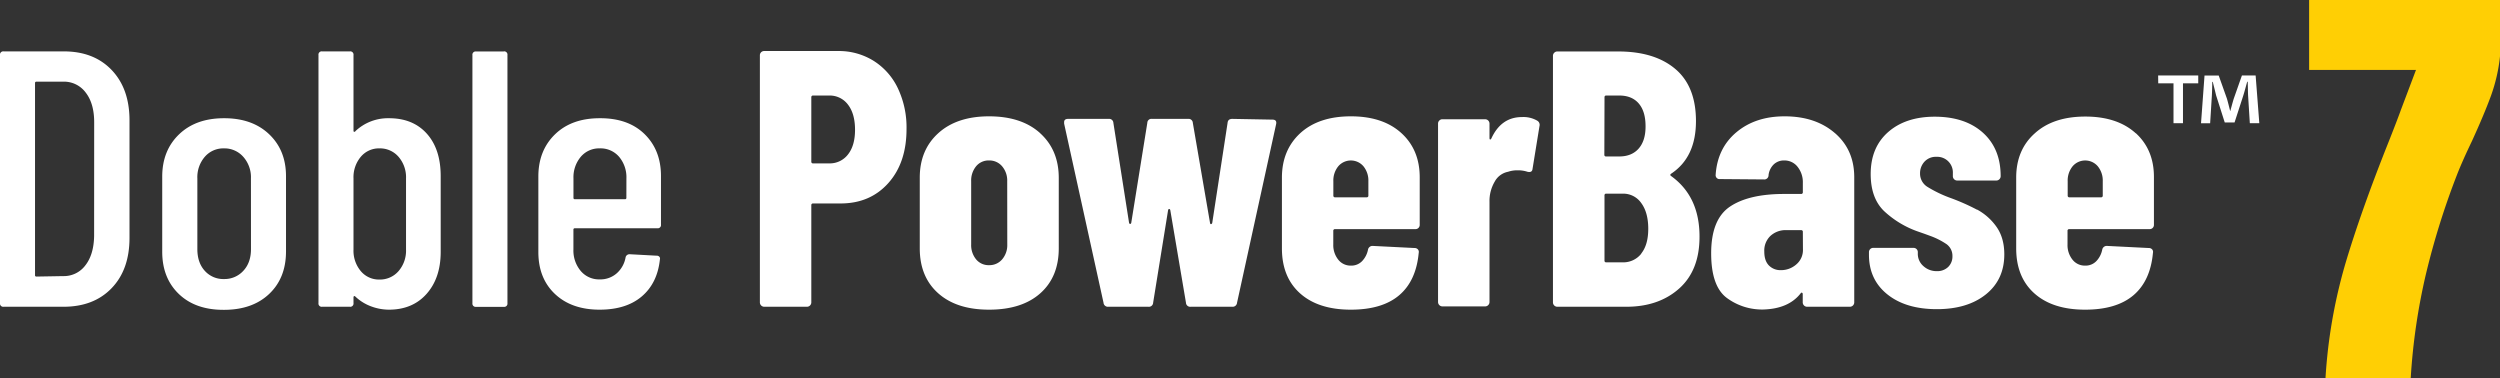
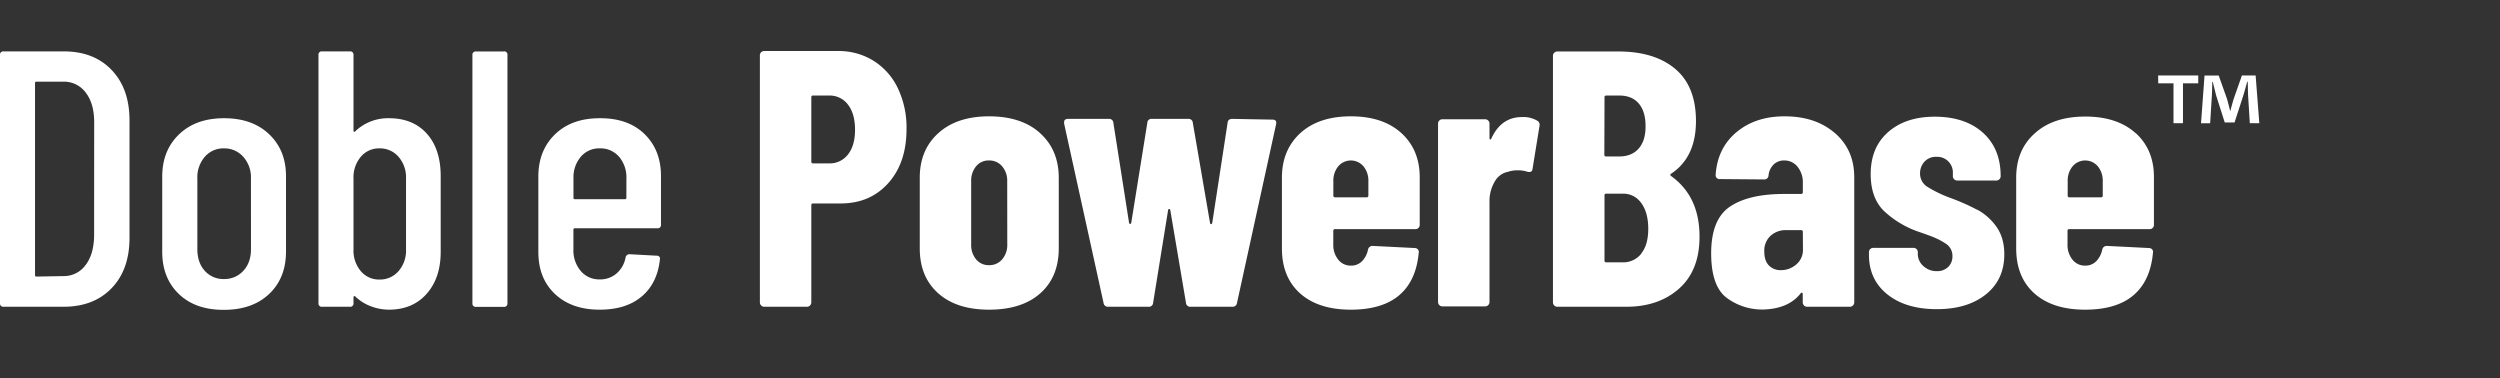
<svg xmlns="http://www.w3.org/2000/svg" viewBox="0 0 1184.16 179.15">
  <rect x="0" y="0" width="1184.16" height="179.15" fill="#333333" stroke="none" />
  <defs>
    <style>.cls-1{fill:#fff;}.cls-2{fill:#ffcf04;}</style>
  </defs>
  <g id="Layer_2" data-name="Layer 2">
    <g id="Artboard_Main" data-name="Artboard Main">
      <g id="Doble_PowerBase_Logo" data-name="Doble PowerBase Logo">
        <path class="cls-1" d="M1068.41,35.74h-6.49L1058,46.88c-.5,1.66-1,3.57-1.58,5.65h-.09c-.58-2.33-1-4-1.49-5.74l-3.91-11h-6.73l-1.66,22.61h4.32l.83-13.3c.09-2.08.17-4.24.17-6.32h.25c.5,2,1.16,4.66,1.58,6.4L1053.78,58h4.65l4.07-12.55c.67-2.07,1.33-4.73,1.92-6.73h.25c.08,2.41.08,4.57.16,6.32l.83,13.3h4.49Zm-46.13,3.74h7.23V58.35H1034V39.48h7.23V35.74h-19ZM30.07,24.34H1.73A1.53,1.53,0,0,0,0,26.07v117.5a1.53,1.53,0,0,0,1.73,1.73H30.07q14.34,0,22.81-8.81t8.46-23.85V57q0-15-8.46-23.85T30.07,24.34Zm14.51,87.44q-.16,8.81-4.15,13.91a12.69,12.69,0,0,1-10.54,5.09L17.28,131a.61.61,0,0,1-.69-.69V39.38a.62.62,0,0,1,.69-.7H29.89a12.8,12.8,0,0,1,10.72,5.19q4,5.18,4,14ZM106.1,56q-13.32,0-21.26,7.61t-8,19.87v35.77q0,12.44,7.87,20t21.34,7.51q13.47,0,21.42-7.51t8-20V83.44q0-12.27-8-19.87T106.1,56Zm12.78,62q0,6.39-3.63,10.28a12,12,0,0,1-9.15,3.89A11.74,11.74,0,0,1,97,128.28Q93.48,124.4,93.48,118V84.48A14.76,14.76,0,0,1,97,74.28a11.61,11.61,0,0,1,9.08-4,11.86,11.86,0,0,1,9.15,4,14.54,14.54,0,0,1,3.63,10.2ZM184.2,56a22.42,22.42,0,0,0-15.73,6c-.23.35-.46.49-.69.43a.4.4,0,0,1-.34-.43V26.07a1.53,1.53,0,0,0-1.73-1.73H152.58a1.53,1.53,0,0,0-1.73,1.73v117.5a1.53,1.53,0,0,0,1.73,1.73h13.13a1.53,1.53,0,0,0,1.73-1.73v-2.76a.56.56,0,0,1,.26-.52c.17-.12.37-.06.6.17a21.77,21.77,0,0,0,7.52,4.67,24.3,24.3,0,0,0,8.38,1.55q11.24,0,17.88-7.51t6.66-19.79V83.44q0-12.8-6.57-20.13T184.2,56Zm8.12,62.21a14.76,14.76,0,0,1-3.54,10.2,11.6,11.6,0,0,1-9.07,4,11.17,11.17,0,0,1-8.82-4,15,15,0,0,1-3.45-10.2V84.48a15,15,0,0,1,3.45-10.2,11.17,11.17,0,0,1,8.82-4,11.6,11.6,0,0,1,9.07,4,14.76,14.76,0,0,1,3.54,10.2Zm46.31-93.83H225.5a1.53,1.53,0,0,0-1.73,1.73v117.5a1.53,1.53,0,0,0,1.73,1.73h13.13a1.53,1.53,0,0,0,1.73-1.73V26.07A1.53,1.53,0,0,0,238.63,24.34ZM284.07,56q-13.31,0-21.16,7.61T255,83.44v35.94q0,12.44,7.87,19.87t21.16,7.43q12.62,0,20-6.31t8.55-17.53a1.3,1.3,0,0,0-.25-1.21,1.6,1.6,0,0,0-1.3-.52l-12.79-.69a1.9,1.9,0,0,0-1.9,1.38,13.06,13.06,0,0,1-4.15,7.6,11.72,11.72,0,0,1-8.12,2.94,11.33,11.33,0,0,1-9-4,15,15,0,0,1-3.46-10.2v-9.33a.61.61,0,0,1,.69-.69h39.06a1.52,1.52,0,0,0,1.72-1.73v-23q0-12.27-7.77-19.87T284.07,56Zm12.62,37.67a.61.61,0,0,1-.69.69H272.32a.61.61,0,0,1-.69-.69V84.48a15,15,0,0,1,3.46-10.2,11.33,11.33,0,0,1,9-4,11.52,11.52,0,0,1,9.16,4,15,15,0,0,1,3.46,10.2ZM413.84,28.84a31.09,31.09,0,0,0-16.93-4.67H362a2,2,0,0,0-2.07,2.07v117A2.07,2.07,0,0,0,362,145.3h20.22a2.07,2.07,0,0,0,2.07-2.07v-46a.77.77,0,0,1,.87-.86h13q14,0,22.63-9.68T429.39,61a43.22,43.22,0,0,0-4.06-19.1A31,31,0,0,0,413.84,28.84ZM401.66,73.16a10.82,10.82,0,0,1-8.9,4.23h-7.6a.77.77,0,0,1-.87-.86V46.11a.77.77,0,0,1,.87-.86h7.6a10.74,10.74,0,0,1,8.9,4.32Q405,53.89,405,61.49,405,68.93,401.66,73.16Zm91-10.11q-8.81-7.95-24.19-7.95-15.19,0-24,7.95t-8.81,21.08v33.52q0,13.48,8.73,21.26t24.1,7.77q15.56,0,24.28-7.77t8.73-21.26V84.13Q501.45,71,492.63,63.05Zm-15.55,52.7a10.36,10.36,0,0,1-2.42,7.09,7.88,7.88,0,0,1-6.22,2.76,7.63,7.63,0,0,1-6.13-2.76,10.61,10.61,0,0,1-2.33-7.09V85.86a10.61,10.61,0,0,1,2.33-7.09A7.63,7.63,0,0,1,468.44,76a7.88,7.88,0,0,1,6.22,2.76,10.36,10.36,0,0,1,2.42,7.09ZM602.71,56.66l-19-.35c-1.39,0-2.14.63-2.25,1.9l-7.26,47.35a.82.82,0,0,1-.51.6c-.24.06-.41-.09-.52-.43L565,58.21a2,2,0,0,0-2.25-1.9H545.68a1.94,1.94,0,0,0-2.24,1.9l-7.61,47.35c-.11.34-.29.51-.52.51s-.4-.17-.51-.51l-7.43-47.35a2,2,0,0,0-2.25-1.9H505.94c-1.27,0-1.9.52-1.9,1.55v.7L522.7,143.4a2.07,2.07,0,0,0,2.25,1.9h19a2,2,0,0,0,2.25-1.9l7.09-43.89c.11-.35.28-.52.51-.52s.41.17.52.52l7.43,43.89a2,2,0,0,0,2.25,1.9h19.7a2.07,2.07,0,0,0,2.24-1.9l18.49-84.5C604.78,57.41,604.2,56.66,602.71,56.66Zm61.08,6.39q-8.73-7.95-23.93-7.95t-23.94,7.95q-8.71,8-8.72,21.08v33.52q0,13.65,8.64,21.34t24,7.69q14.85,0,22.89-6.82T672,119.73a1.79,1.79,0,0,0-.44-1.65,2,2,0,0,0-1.46-.6l-19.88-1a2.16,2.16,0,0,0-2.24,1.73,10.84,10.84,0,0,1-2.77,5.44,7.05,7.05,0,0,1-5.35,2.16,7.39,7.39,0,0,1-6-2.85,11,11,0,0,1-2.33-7.17v-6.39a.77.77,0,0,1,.87-.87h38a2,2,0,0,0,2.07-2.07V84.13Q672.51,71,663.79,63.05ZM648.15,92.6a.76.76,0,0,1-.86.86H632.43a.77.77,0,0,1-.87-.86V85.86a10.66,10.66,0,0,1,2.33-7.09,7.83,7.83,0,0,1,11.93,0,10.66,10.66,0,0,1,2.33,7.09Zm80-35.43a13,13,0,0,0-7.25-1.72q-9.85,0-14.52,10.19c-.23.35-.43.49-.6.43s-.26-.31-.26-.77V58.56a2.08,2.08,0,0,0-2.08-2.08H683.23a2,2,0,0,0-1.47.61,2,2,0,0,0-.61,1.47v84.49a2.08,2.08,0,0,0,2.08,2.08h20.21a2,2,0,0,0,1.47-.61,2,2,0,0,0,.61-1.47V95.53a18,18,0,0,1,2.42-9.41,9.19,9.19,0,0,1,6.39-4.76,13.41,13.41,0,0,1,4.49-.69,14.07,14.07,0,0,1,4.67.69c1.49.35,2.3-.11,2.42-1.38l3.28-20.21A2.28,2.28,0,0,0,728.15,57.17Zm63.24,26.1c-.34-.35-.28-.7.18-1q11.74-7.77,11.75-24.88,0-16.43-9.77-24.71t-27-8.3H737.66a2,2,0,0,0-1.47.61,2,2,0,0,0-.61,1.47V143.23a2.08,2.08,0,0,0,2.08,2.07h32.65q15.38,0,25.06-8.64T805,112Q805,92.95,791.39,83.27ZM760,46.11a.76.76,0,0,1,.86-.86H767q6,0,9.24,3.8t3.2,10.89q0,6.74-3.28,10.45T767,74.11h-6.22a.76.76,0,0,1-.86-.87Zm17.45,74a10.84,10.84,0,0,1-9,4.15h-7.6a.76.76,0,0,1-.86-.87V92.6a.76.76,0,0,1,.86-.87h7.77a10.37,10.37,0,0,1,8.82,4.5q3.27,4.48,3.28,12.09T777.4,120.07Zm91.75-57Q860,55.1,845.3,55.1q-13.81,0-22.8,7.52t-9.85,20.13a1.83,1.83,0,0,0,2.07,2.07l20.73.17a2,2,0,0,0,2.25-2.07,8.43,8.43,0,0,1,2.51-5.1A7,7,0,0,1,845.13,76a7.88,7.88,0,0,1,6.31,3,11.66,11.66,0,0,1,2.5,7.69V91a.77.77,0,0,1-.86.87h-8q-16.75,0-25.66,6t-8.9,22.12q0,15.56,7.35,21.08a28,28,0,0,0,17.36,5.53q11.93-.35,17.63-7.6c.23-.35.46-.46.69-.35a.7.7,0,0,1,.34.69v3.81A2.08,2.08,0,0,0,856,145.3h20.21a2.08,2.08,0,0,0,2.08-2.07V84Q878.31,71,869.15,63.05Zm-15.21,55a8.89,8.89,0,0,1-3.19,7.17,10.89,10.89,0,0,1-7.17,2.68,7.65,7.65,0,0,1-5.79-2.25q-2.16-2.23-2.16-6.57a9.59,9.59,0,0,1,2.85-7.34A10.55,10.55,0,0,1,846,109h7.08a.77.77,0,0,1,.86.87Zm82.51-18.75a101.26,101.26,0,0,0-12.7-5.62A58.93,58.93,0,0,1,913,88.54a7.36,7.36,0,0,1-3.54-6.48,8,8,0,0,1,2.07-5.45,7.28,7.28,0,0,1,5.71-2.33A7.41,7.41,0,0,1,925,82.06v1.38a2,2,0,0,0,.61,1.47,2,2,0,0,0,1.47.6h18.49a2,2,0,0,0,1.46-.6,2,2,0,0,0,.61-1.47q0-13-8.38-20.56T916.5,55.27q-13.83,0-22.12,7.26t-8.3,19.87q0,11.58,6.48,17.71a45.46,45.46,0,0,0,16,9.59c1,.35,2.91,1,5.61,2a35,35,0,0,1,7.35,3.63,6.79,6.79,0,0,1,3.28,6,6.89,6.89,0,0,1-2,5.1,7.37,7.37,0,0,1-5.44,2A9.16,9.16,0,0,1,911,126a7.65,7.65,0,0,1-2.6-6v-.52a2,2,0,0,0-2.07-2.07h-19a2,2,0,0,0-2.07,2.07v1.21q0,11.76,8.73,18.75t23.41,7q14.52,0,23.24-7t8.73-18.92q0-7.95-3.8-13.22A27,27,0,0,0,936.45,99.25Zm75.17-36.2q-8.73-7.95-23.93-7.95t-23.94,7.95Q955,71,955,84.13v33.52q0,13.65,8.64,21.34t24,7.69q14.85,0,22.89-6.82t9.25-20.13a1.79,1.79,0,0,0-.44-1.65,2,2,0,0,0-1.47-.6l-19.87-1a2.16,2.16,0,0,0-2.24,1.73,10.92,10.92,0,0,1-2.77,5.44,7.05,7.05,0,0,1-5.35,2.16,7.39,7.39,0,0,1-6-2.85,11,11,0,0,1-2.33-7.17v-6.39a.77.77,0,0,1,.86-.87h38a2,2,0,0,0,2.07-2.07V84.13Q1020.34,71,1011.62,63.05ZM996,92.6a.76.76,0,0,1-.86.86H980.25a.76.76,0,0,1-.86-.86V85.86a10.66,10.66,0,0,1,2.33-7.09,7.83,7.83,0,0,1,11.93,0A10.66,10.66,0,0,1,996,85.86Z" />
-         <path class="cls-2" d="M1101.46,179.15h40.41a291.71,291.71,0,0,1,7.29-49.68,363.65,363.65,0,0,1,14.58-46.56q2.51-6.45,7.09-16,5.82-12.71,9.06-21.56a78.8,78.8,0,0,0,4.27-18.65V0h-90.41V33.12h50.62l-7.08,18.75q-1.87,5.21-6,15.62-13.12,32.92-20.52,57.91a245.38,245.38,0,0,0-9.27,53.75Z" />
      </g>
    </g>
  </g>
</svg>